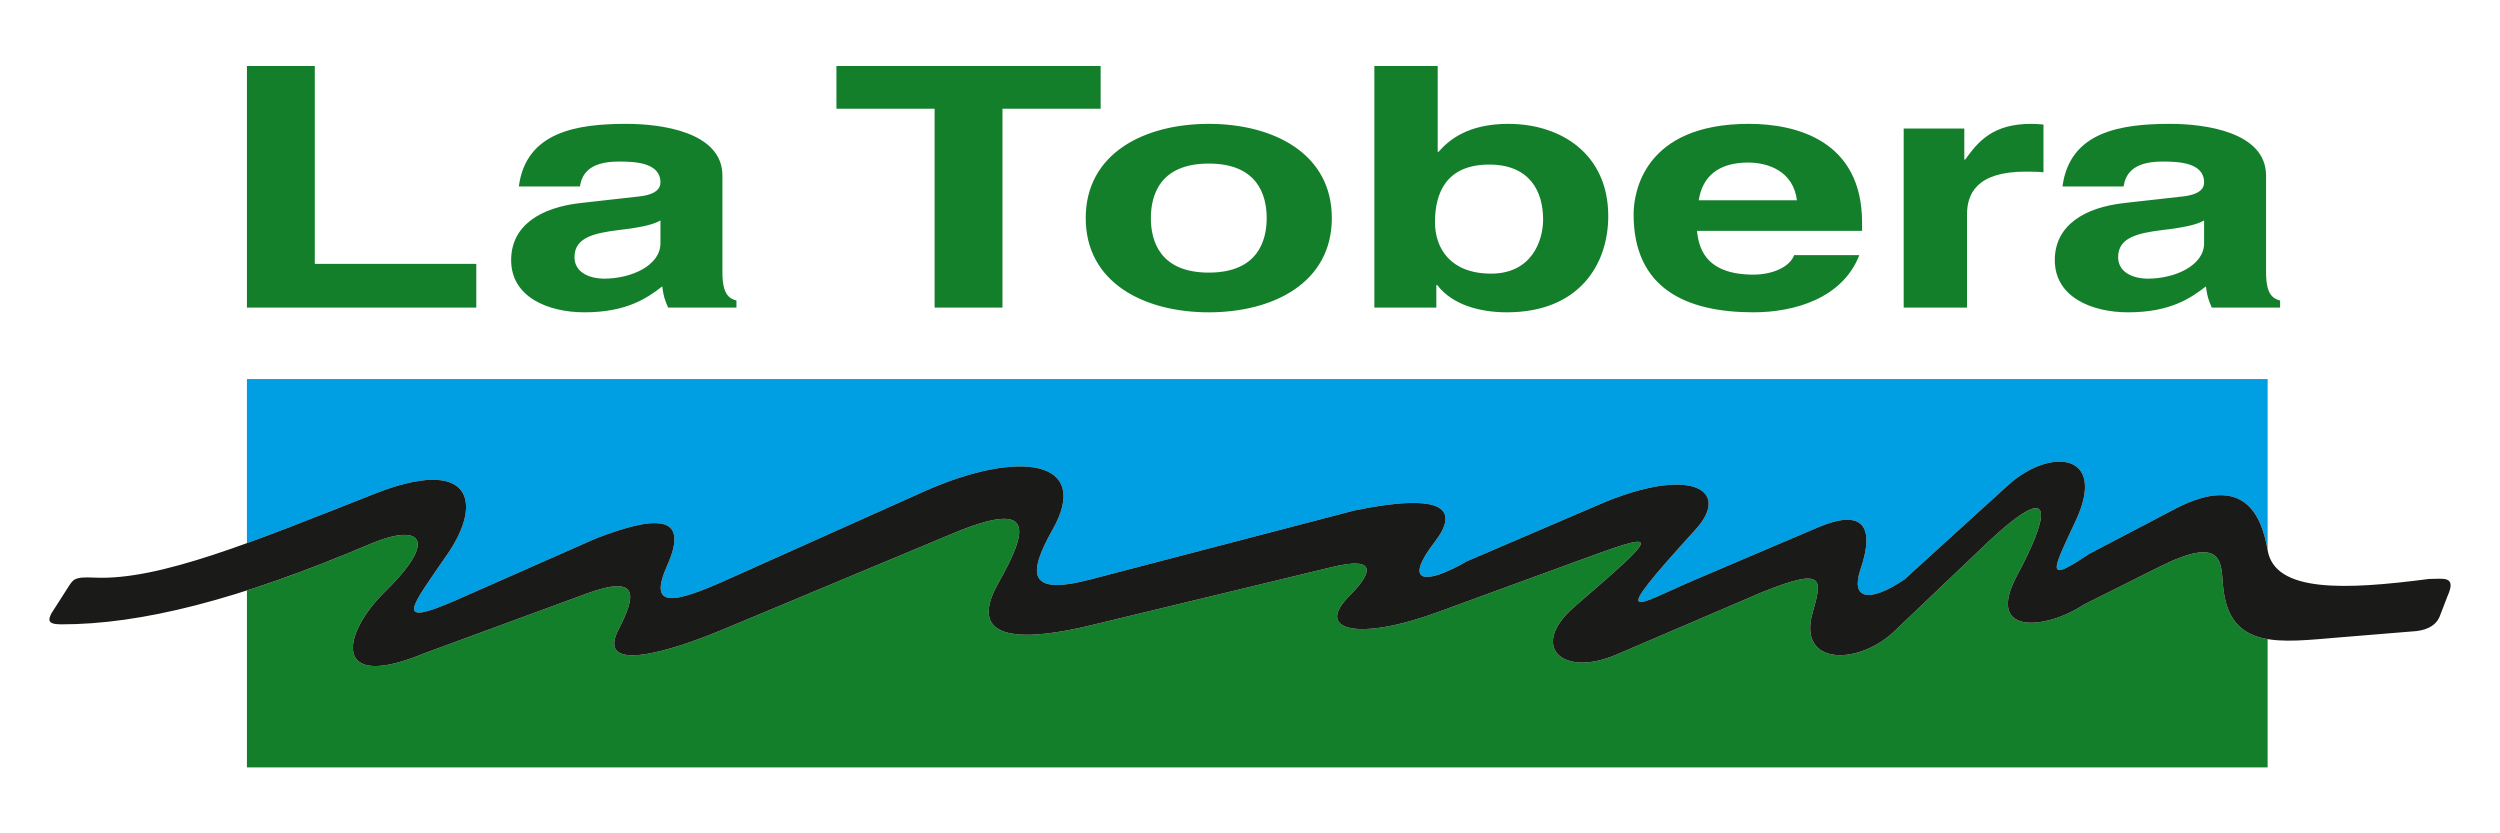
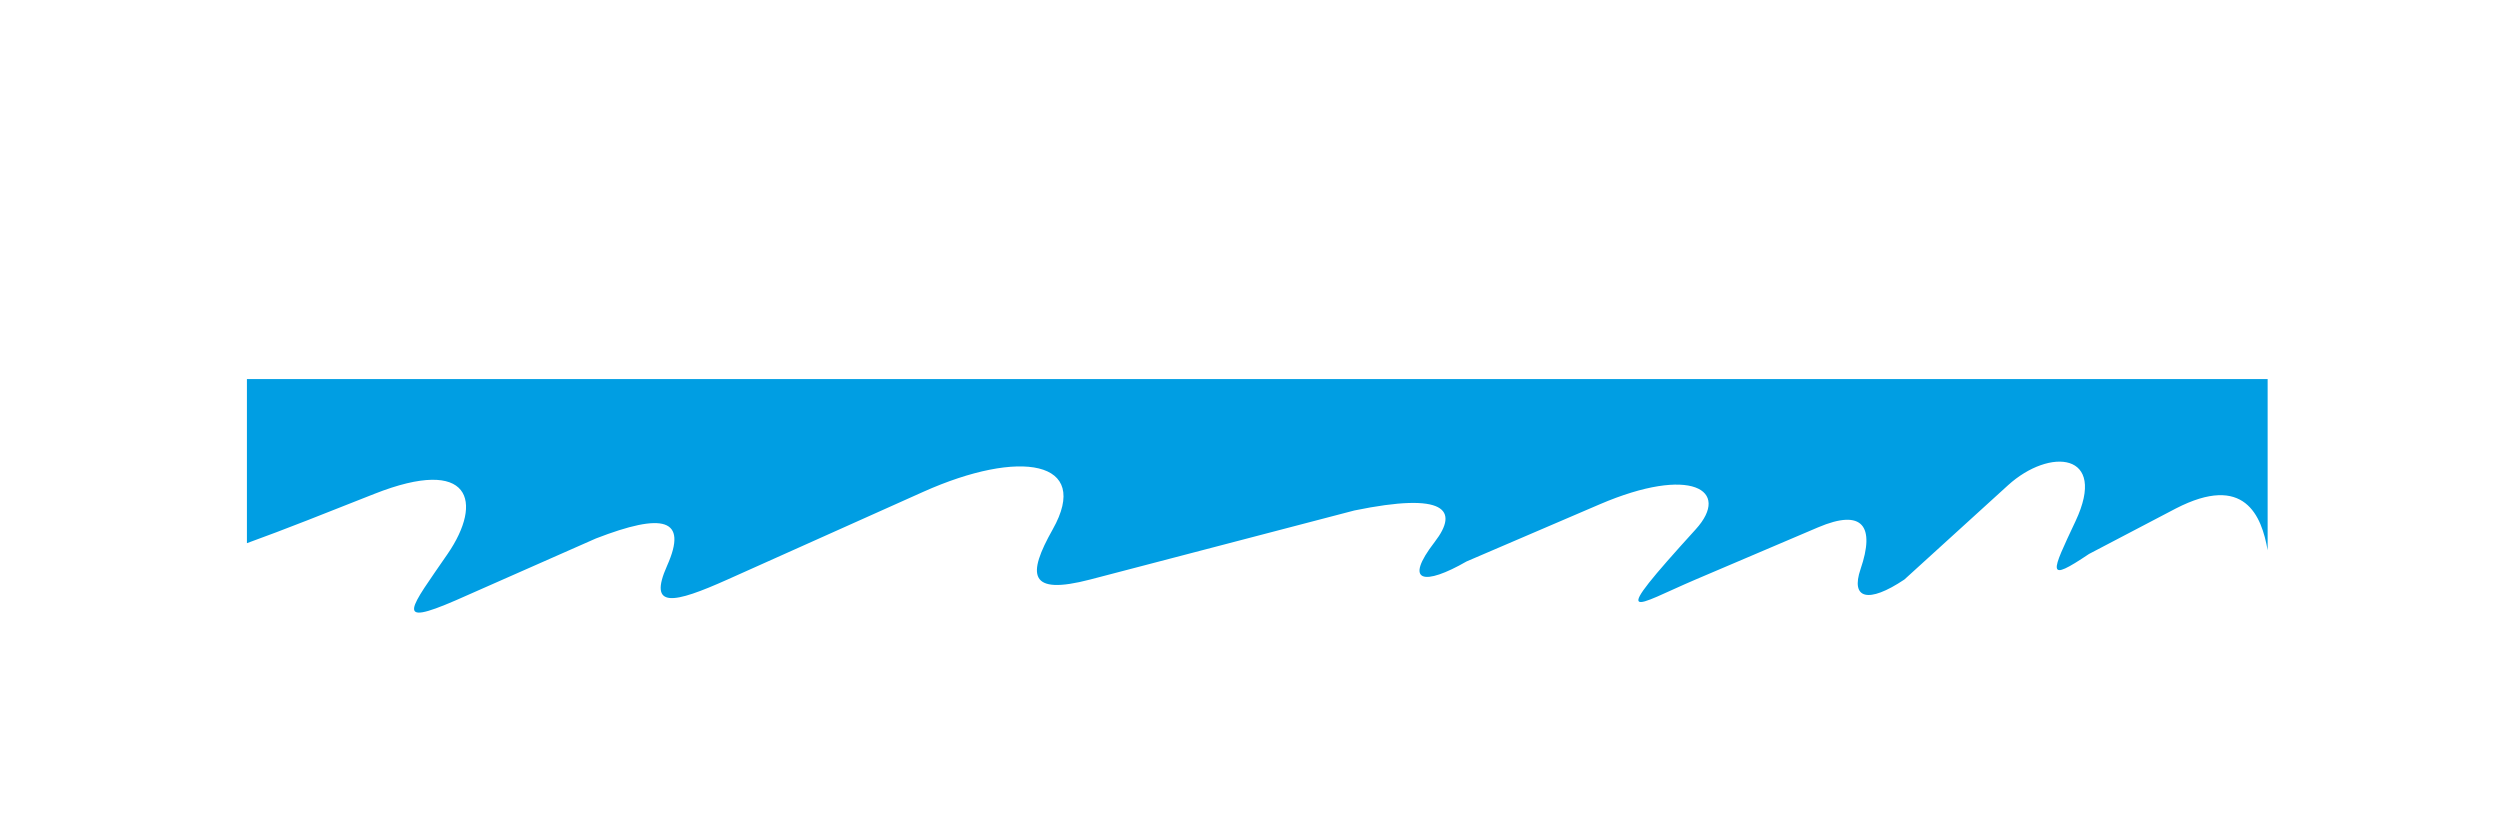
<svg xmlns="http://www.w3.org/2000/svg" xml:space="preserve" width="101.6mm" height="33.867mm" version="1.1" style="shape-rendering:geometricPrecision; text-rendering:geometricPrecision; image-rendering:optimizeQuality; fill-rule:evenodd; clip-rule:evenodd" viewBox="0 0 10159.98 3386.66">
  <defs>
    <style type="text/css"> .fil1 {fill:#009EE3} .fil0 {fill:#147F2B} .fil2 {fill:#1A1A18} </style>
  </defs>
  <g id="Layer_x0020_1">
    <g id="_2502811841088">
-       <path class="fil0" d="M9215.66 2597.34l0 521.22 -8212.15 0 0 -718.94c152.64,-48.85 318.67,-111.4 500.54,-188.81 197.45,-84.03 286.93,-27.6 59.38,195.13 -171.69,168.01 -220.56,407.21 160.44,249.13l655.45 -241.06c227.59,-84.43 202.08,12.63 134.28,144.63 -93.64,182.37 212.35,88.22 423.49,0l933.89 -390.24c341.7,-142.76 306.79,-12.62 185.99,201.73 -142.28,252.46 132.34,229.83 373.93,171.54l984.1 -237.54c186.07,-44.93 161.18,25.45 67.86,118.78 -141.14,141.12 38.31,182.48 357.69,65.65l553.55 -202.52c357.51,-130.78 371.38,-136.37 4.99,179.28 -186.37,160.55 -51.4,289.85 169.68,195.13l593.85 -254.51c254.5,-101.81 243.42,-54.55 203.6,84.83 -62.18,217.65 192.28,214.91 339.36,67.87l356.31 -339.34c334.19,-318.27 240.6,-76.01 135.73,118.76 -133.14,247.27 118.78,220.58 271.48,118.78l305.42 -152.71c265.41,-132.68 251.02,-16.69 260.16,79.38 13.6,142.94 82.45,197.18 180.98,213.83zm-7936.36 -2329.24l-275.79 0 0 982 932.19 0 0 -177.8 -656.4 0 0 -804.2zm1656.61 445.87c0,-179.17 -251.89,-210.63 -389.79,-210.63 -200.41,0 -408.18,31.46 -437.59,254.39l248.21 0c7.36,-42.39 29.42,-101.21 158.12,-101.21 66.19,0 169.16,4.1 169.16,84.8 0,41.03 -49.64,53.34 -90.09,57.44l-231.67 25.99c-163.64,17.78 -284.99,90.26 -284.99,232.51 0,150.44 150.77,211.99 297.86,211.99 174.67,0 257.41,-60.18 316.24,-105.31 5.52,41.03 9.2,51.97 23.9,86.16l277.64 0 0 -28.72c-31.26,-8.21 -57,-27.36 -57,-113.52l0 -393.89zm-251.89 274.9c0,88.9 -115.84,143.61 -229.83,143.61 -49.65,0 -119.51,-20.51 -119.51,-87.53 0,-79.33 79.06,-97.11 174.67,-109.42 106.64,-12.31 148.93,-24.62 174.67,-39.66l0 93zm1390.01 -547.08l398.98 0 0 -173.69 -1073.76 0 0 173.69 398.98 0 0 808.31 275.8 0 0 -808.31zm1338.52 444.5c0,-262.59 -237.18,-382.95 -500.11,-382.95 -262.92,0 -500.11,120.36 -500.11,382.95 0,262.6 237.19,382.96 500.11,382.96 262.93,0 500.11,-120.36 500.11,-382.96zm-264.76 0c0,93.01 -36.77,221.57 -235.35,221.57 -198.57,0 -235.34,-128.56 -235.34,-221.57 0,-93 36.77,-221.56 235.34,-221.56 198.58,0 235.35,128.56 235.35,221.56zm1123.4 5.47c0,86.17 -45.96,220.21 -211.44,220.21 -163.64,0 -227.99,-101.21 -227.99,-209.26 0,-116.26 44.13,-233.88 220.64,-233.88 163.64,0 218.79,108.05 218.79,222.93zm-428.4 -623.66l-257.41 0 0 982 251.9 0 0 -91.64 3.67 0c62.52,82.07 176.51,110.79 283.15,110.79 290.51,0 411.86,-191.48 411.86,-391.16 0,-251.66 -191.22,-374.75 -406.34,-374.75 -165.48,0 -242.7,67.02 -283.15,113.52l-3.68 0 0 -348.76zm1448.84 768.64c-20.22,51.97 -93.77,79.33 -165.47,79.33 -207.77,0 -222.48,-123.09 -229.83,-177.81l671.1 0 0 -34.19c0,-332.35 -266.6,-400.73 -459.66,-400.73 -428.4,0 -468.85,280.38 -468.85,367.91 0,299.52 211.44,398 487.24,398 167.32,0 362.21,-57.44 430.23,-232.51l-264.76 0zm-387.95 -222.93c14.71,-95.74 79.06,-153.19 200.42,-153.19 82.73,0 183.86,35.56 198.57,153.19l-398.99 0zm832.9 436.29l257.41 0 0 -378.85c0,-80.69 36.77,-173.7 237.19,-173.7 23.9,0 51.48,0 73.54,2.74l0 -194.21c-16.55,-1.37 -33.09,-2.74 -49.64,-2.74 -156.29,0 -215.12,71.12 -268.44,144.98l-3.68 0 0 -125.83 -246.38 0 0 727.61zm1472.75 -536.13c0,-179.17 -251.89,-210.63 -389.79,-210.63 -200.41,0 -408.18,31.46 -437.6,254.39l248.22 0c7.36,-42.39 29.42,-101.21 158.12,-101.21 66.19,0 169.16,4.1 169.16,84.8 0,41.03 -49.65,53.34 -90.09,57.44l-231.67 25.99c-163.64,17.78 -284.99,90.26 -284.99,232.51 0,150.44 150.76,211.99 297.86,211.99 174.67,0 257.41,-60.18 316.24,-105.31 5.52,41.03 9.19,51.97 23.91,86.16l277.63 0 0 -28.72c-31.26,-8.21 -57,-27.36 -57,-113.52l0 -393.89zm-251.89 274.9c0,88.9 -115.84,143.61 -229.83,143.61 -49.65,0 -119.52,-20.51 -119.52,-87.53 0,-79.33 79.07,-97.11 174.68,-109.42 106.64,-12.31 148.93,-24.62 174.67,-39.66l0 93z" />
      <path class="fil1" d="M1003.51 1540.61l8212.15 0 0 695.69c-24.35,-140.14 -93.33,-313.93 -373.29,-169.7l-352.7 184.73c-176.14,118.15 -154.23,78.55 -54.51,-133.83 131.56,-280.22 -105.53,-299.26 -274.59,-145.47l-421.06 383c-147.9,99.18 -219.42,78.34 -178.16,-42.42 59.12,-173.05 10.32,-247.43 -173.03,-169.34l-497.17 211.76c-248.01,105.64 -367.39,200.55 0,-203.6 145.81,-160.4 -19.62,-260.84 -390.26,-101.8l-540.7 232c-171.92,98.86 -258.19,87.53 -129.5,-79.3 100.6,-130.4 42.43,-203.61 -326.37,-127.84l-1073.42 280.54c-252.43,65.98 -257.08,-18.41 -152.71,-203.6 158.62,-281.4 -133.91,-328.34 -525.99,-152.71l-795.33 356.31c-218.18,97.74 -325.09,121.75 -245.69,-56.25 86.07,-192.96 -16.73,-216.21 -289.54,-110.42l-569.76 251.5c-254.51,110.31 -184.87,32.85 -32.54,-189.11 144.93,-211.19 96.15,-399.4 -298.32,-243.55 -188.77,74.6 -361.5,143.86 -517.51,200.21l0 -666.8z" />
-       <path class="fil2" d="M208.76 2493.07l64.17 -100.36c25.65,-39.32 25.87,-49.28 112.24,-45.31 261.98,12.02 644.63,-146.09 1135.85,-340.2 394.47,-155.85 443.25,32.36 298.32,243.55 -152.33,221.96 -221.97,299.42 32.54,189.11l569.76 -251.5c272.81,-105.79 375.61,-82.54 289.54,110.42 -79.4,178 27.51,153.99 245.69,56.26l795.33 -356.32c392.08,-175.63 684.61,-128.69 525.99,152.71 -104.37,185.19 -99.72,269.58 152.71,203.61l1073.42 -280.55c368.8,-75.77 426.97,-2.56 326.37,127.84 -128.69,166.83 -42.42,178.16 129.5,79.3l540.7 -232.01c370.64,-159.03 536.07,-58.59 390.26,101.81 -367.39,404.15 -248.01,309.24 0,203.61l497.18 -211.77c183.34,-78.09 232.14,-3.71 173.02,169.34 -41.26,120.76 30.26,141.6 178.16,42.43l421.06 -383.01c169.06,-153.79 406.15,-134.75 274.59,145.47 -99.72,212.38 -121.63,251.98 54.51,133.83l352.7 -184.73c279.96,-144.23 348.94,29.56 373.29,169.7 29.96,172.36 313.02,161.34 656.29,116.47 55.09,0.92 114.01,-16.59 74.45,70.56l-28.64 74.47c-13.87,41.64 -49.12,60.96 -97.21,66.89l-316.28 25.92c-236.85,19.39 -444.83,53.2 -469.59,-207.1 -9.14,-96.07 5.25,-212.06 -260.16,-79.38l-305.41 152.71c-152.71,101.8 -404.63,128.5 -271.49,-118.78 104.87,-194.77 198.46,-437.03 -135.73,-118.76l-356.31 339.34c-147.07,147.04 -401.54,149.78 -339.36,-67.87 39.82,-139.38 50.9,-186.64 -203.61,-84.83l-593.84 254.51c-221.08,94.72 -356.05,-34.57 -169.68,-195.13 366.39,-315.66 352.52,-310.06 -4.99,-179.28l-553.55 202.52c-319.38,116.84 -498.83,75.47 -357.69,-65.65 93.32,-93.33 118.21,-163.71 -67.86,-118.78l-984.1 237.54c-241.59,58.29 -516.22,80.92 -373.93,-171.54 120.8,-214.35 155.71,-344.49 -185.99,-201.73l-933.89 390.24c-211.14,88.22 -517.13,182.37 -423.49,0 67.8,-132 93.31,-229.06 -134.28,-144.63l-655.45 241.06c-381.01,158.08 -332.13,-81.12 -160.44,-249.13 227.55,-222.73 138.07,-279.16 -59.38,-195.13 -535.23,227.81 -933.41,327.05 -1256.25,326.49 -58.88,-0.1 -50.22,-21.08 -39.04,-44.23z" />
    </g>
  </g>
</svg>